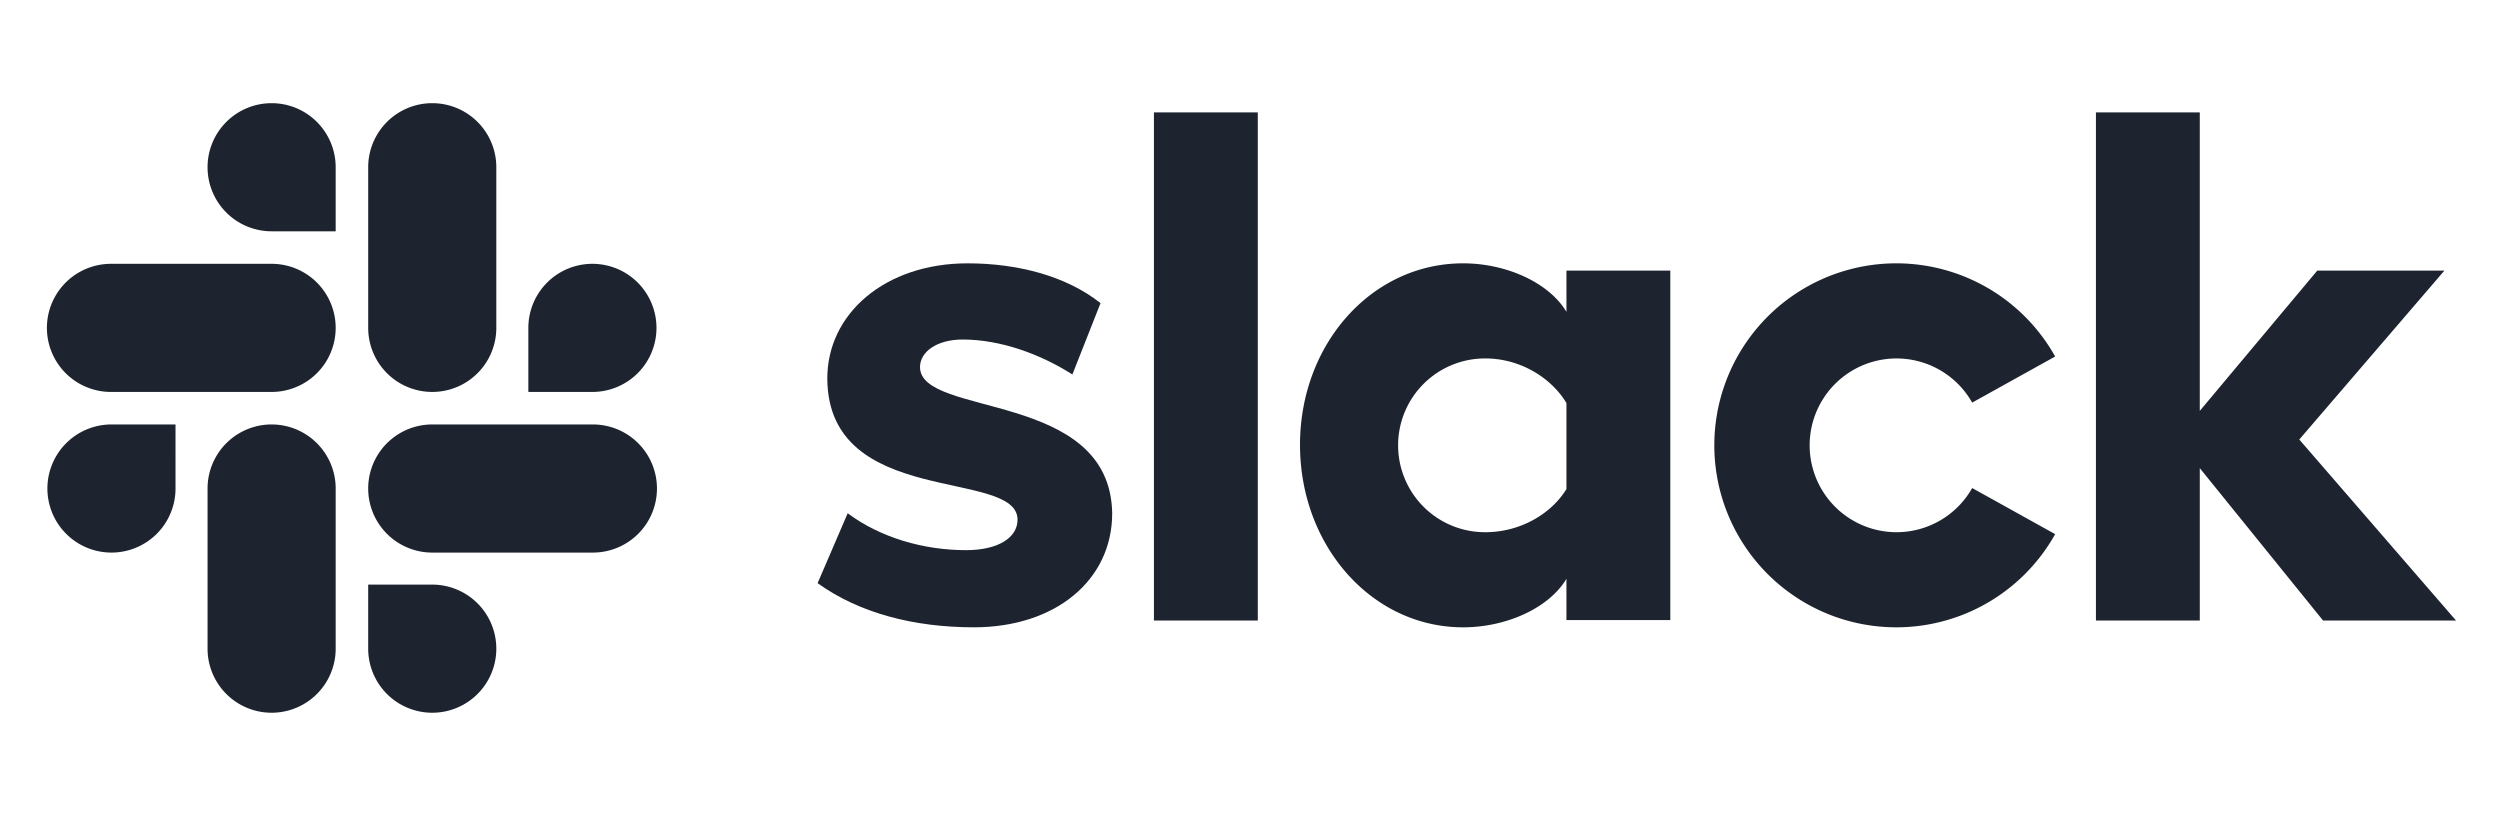
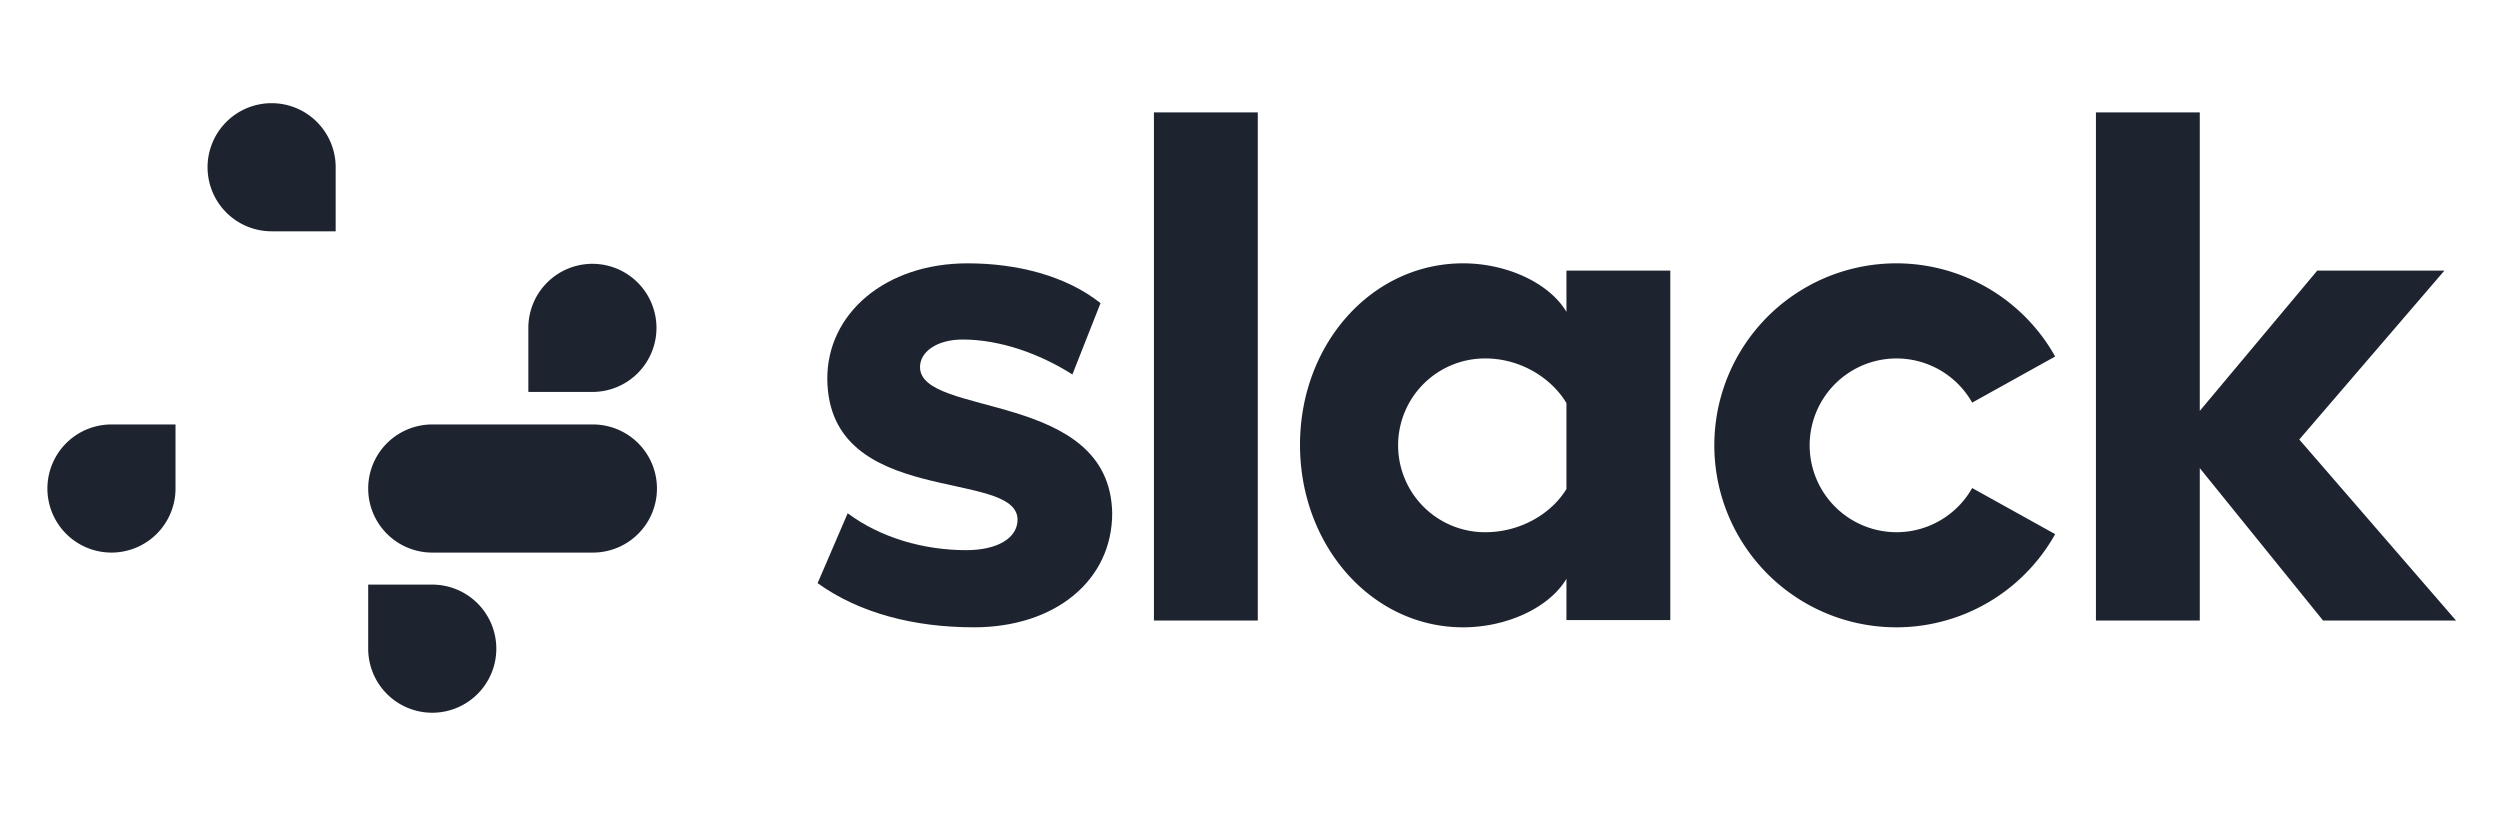
<svg xmlns="http://www.w3.org/2000/svg" width="1260" height="414" viewBox="0 0 1260 414">
  <defs>
    <clipPath id="clip-path">
      <rect id="Rectangle_1" data-name="Rectangle 1" width="1216.976" height="310" />
    </clipPath>
    <clipPath id="clip-logo-slack-dark-blue">
      <rect width="1260" height="414" />
    </clipPath>
  </defs>
  <g id="logo-slack-dark-blue" clip-path="url(#clip-logo-slack-dark-blue)">
    <g id="slack" transform="translate(22 52)" clip-path="url(#clip-path)">
      <g id="Group_7" data-name="Group 7" transform="translate(1.644 0)">
        <g id="Slack_RGB" transform="translate(0 0)">
          <g id="Group_1" data-name="Group 1" transform="translate(388.426 4.648)">
            <path id="Path_1" data-name="Path 1" d="M221.5,256.792l15.165-35.222c16.388,12.23,38.154,18.589,59.683,18.589,15.9,0,25.927-6.115,25.927-15.41-.247-25.927-95.149-5.626-95.884-70.69C226.145,121.038,255.5,95.6,297.081,95.6c24.7,0,49.409,6.115,67.021,20.057l-14.186,35.957C333.772,141.34,313.715,134,294.636,134c-12.964,0-21.525,6.115-21.525,13.943.247,25.438,95.884,11.5,96.865,73.625,0,33.755-28.615,57.477-69.711,57.477-30.086,0-57.724-7.094-78.761-22.258" transform="translate(-221.5 -19.529)" fill="#1e242f" />
            <path id="Path_2" data-name="Path 2" d="M536.166,208.849a43.783,43.783,0,1,1,0-43.05l41.827-23.237a91.725,91.725,0,1,0,0,89.524Z" transform="translate(45.739 -19.527)" fill="#1e242f" />
            <rect id="Rectangle_1-2" data-name="Rectangle 1" width="52.345" height="256.097" transform="translate(169.508)" fill="#1e242f" />
            <path id="Path_3" data-name="Path 3" d="M484.9,64.5V320.6h52.345V243.8l62.128,76.8h67.021l-79.006-91.236,73.135-85.121H596.438l-59.194,70.69V64.5Z" transform="translate(159.378 -64.5)" fill="#1e242f" />
            <path id="Path_4" data-name="Path 4" d="M455.186,209.34c-7.582,12.475-23.237,21.769-40.848,21.769a43.784,43.784,0,1,1,0-87.567c17.612,0,33.265,9.785,40.848,22.5Zm0-110.071V120.06c-8.559-14.429-29.841-24.46-52.1-24.46-45.985,0-82.186,40.6-82.186,91.48s36.2,91.971,82.186,91.971c22.258,0,43.539-10.032,52.1-24.46v20.791H507.53V99.269Z" transform="translate(-77.767 -19.529)" fill="#1e242f" />
          </g>
          <g id="Group_6" data-name="Group 6">
            <g id="Group_2" data-name="Group 2" transform="translate(0.245 161.925)">
              <path id="Path_5" data-name="Path 5" d="M127.375,161.087A32.287,32.287,0,1,1,95.088,128.8h32.286Z" transform="translate(-62.801 -128.8)" fill="#1e242f" />
-               <path id="Path_6" data-name="Path 6" d="M95.8,161.087a32.287,32.287,0,0,1,64.575,0v80.718a32.287,32.287,0,1,1-64.575,0Z" transform="translate(-15.082 -128.799)" fill="#1e242f" />
            </g>
            <g id="Group_3" data-name="Group 3" transform="translate(0 0.001)">
              <path id="Path_7" data-name="Path 7" d="M128.087,127.175a32.287,32.287,0,1,1,32.287-32.287v32.287Z" transform="translate(-14.837 -62.601)" fill="#1e242f" />
-               <path id="Path_8" data-name="Path 8" d="M175.95,95.7a32.287,32.287,0,1,1,0,64.575H94.987a32.287,32.287,0,0,1,0-64.575Z" transform="translate(-62.7 -14.738)" fill="#1e242f" />
            </g>
            <g id="Group_4" data-name="Group 4" transform="translate(161.926)">
-               <path id="Path_9" data-name="Path 9" d="M161.9,127.987a32.287,32.287,0,1,1,32.287,32.287H161.9Z" transform="translate(-81.182 -14.737)" fill="#1e242f" />
-               <path id="Path_10" data-name="Path 10" d="M193.475,175.85a32.287,32.287,0,0,1-64.575,0V94.887a32.287,32.287,0,1,1,64.575,0Z" transform="translate(-128.9 -62.599)" fill="#1e242f" />
+               <path id="Path_9" data-name="Path 9" d="M161.9,127.987a32.287,32.287,0,1,1,32.287,32.287H161.9" transform="translate(-81.182 -14.737)" fill="#1e242f" />
            </g>
            <g id="Group_5" data-name="Group 5" transform="translate(161.925 161.926)">
              <path id="Path_11" data-name="Path 11" d="M161.187,161.8A32.287,32.287,0,1,1,128.9,194.087V161.8Z" transform="translate(-128.9 -81.082)" fill="#1e242f" />
              <path id="Path_12" data-name="Path 12" d="M161.187,193.375a32.287,32.287,0,0,1,0-64.575h80.963a32.287,32.287,0,0,1,0,64.575Z" transform="translate(-128.899 -128.8)" fill="#1e242f" />
            </g>
          </g>
        </g>
      </g>
    </g>
  </g>
</svg>